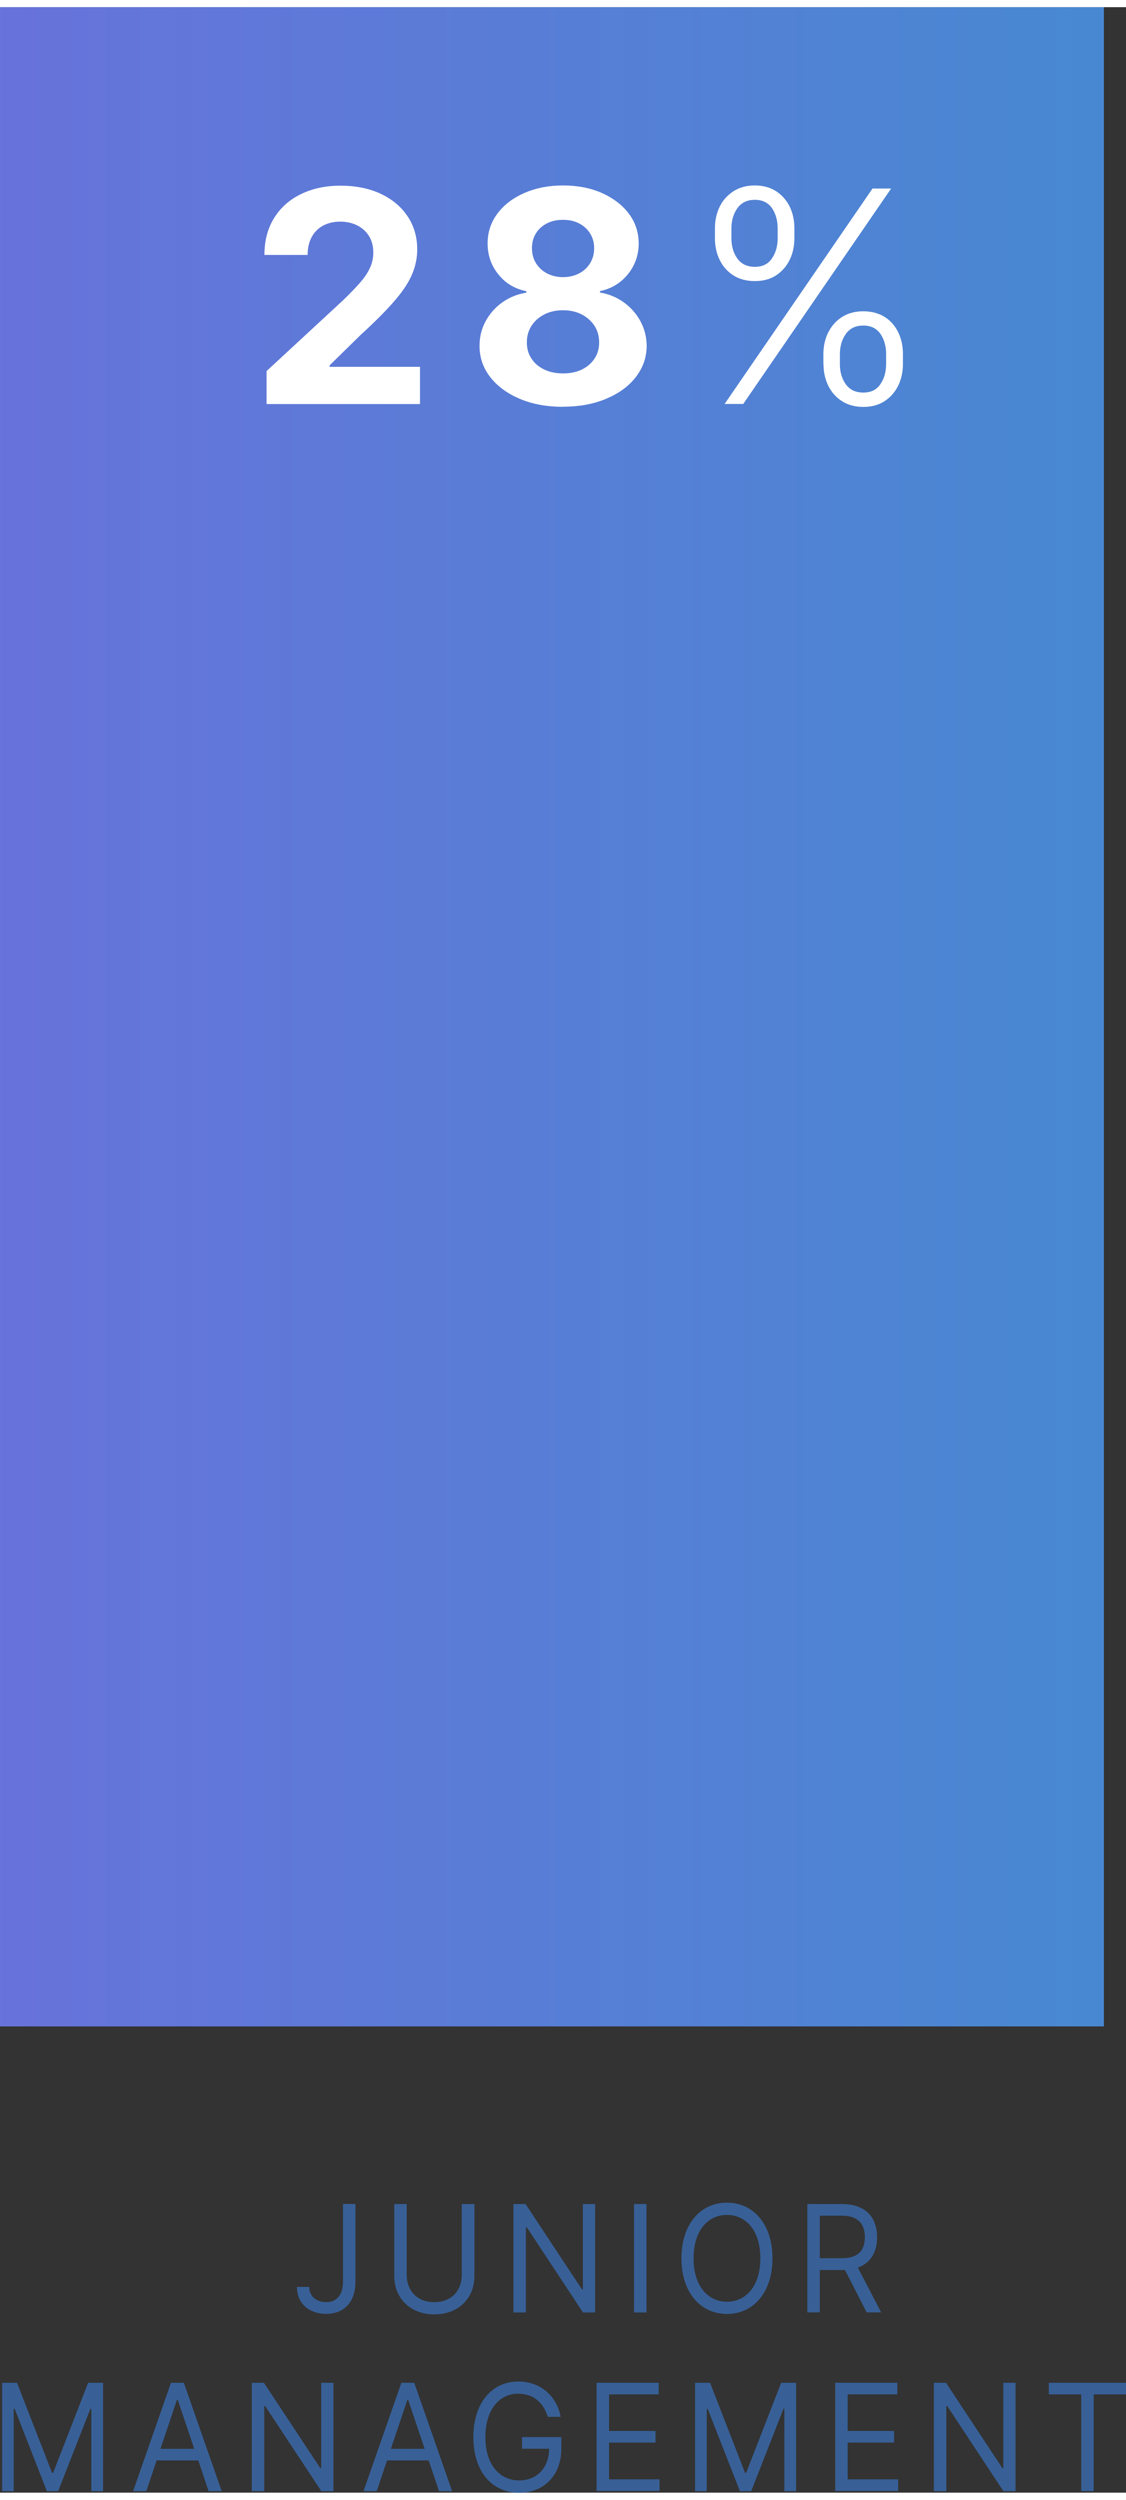
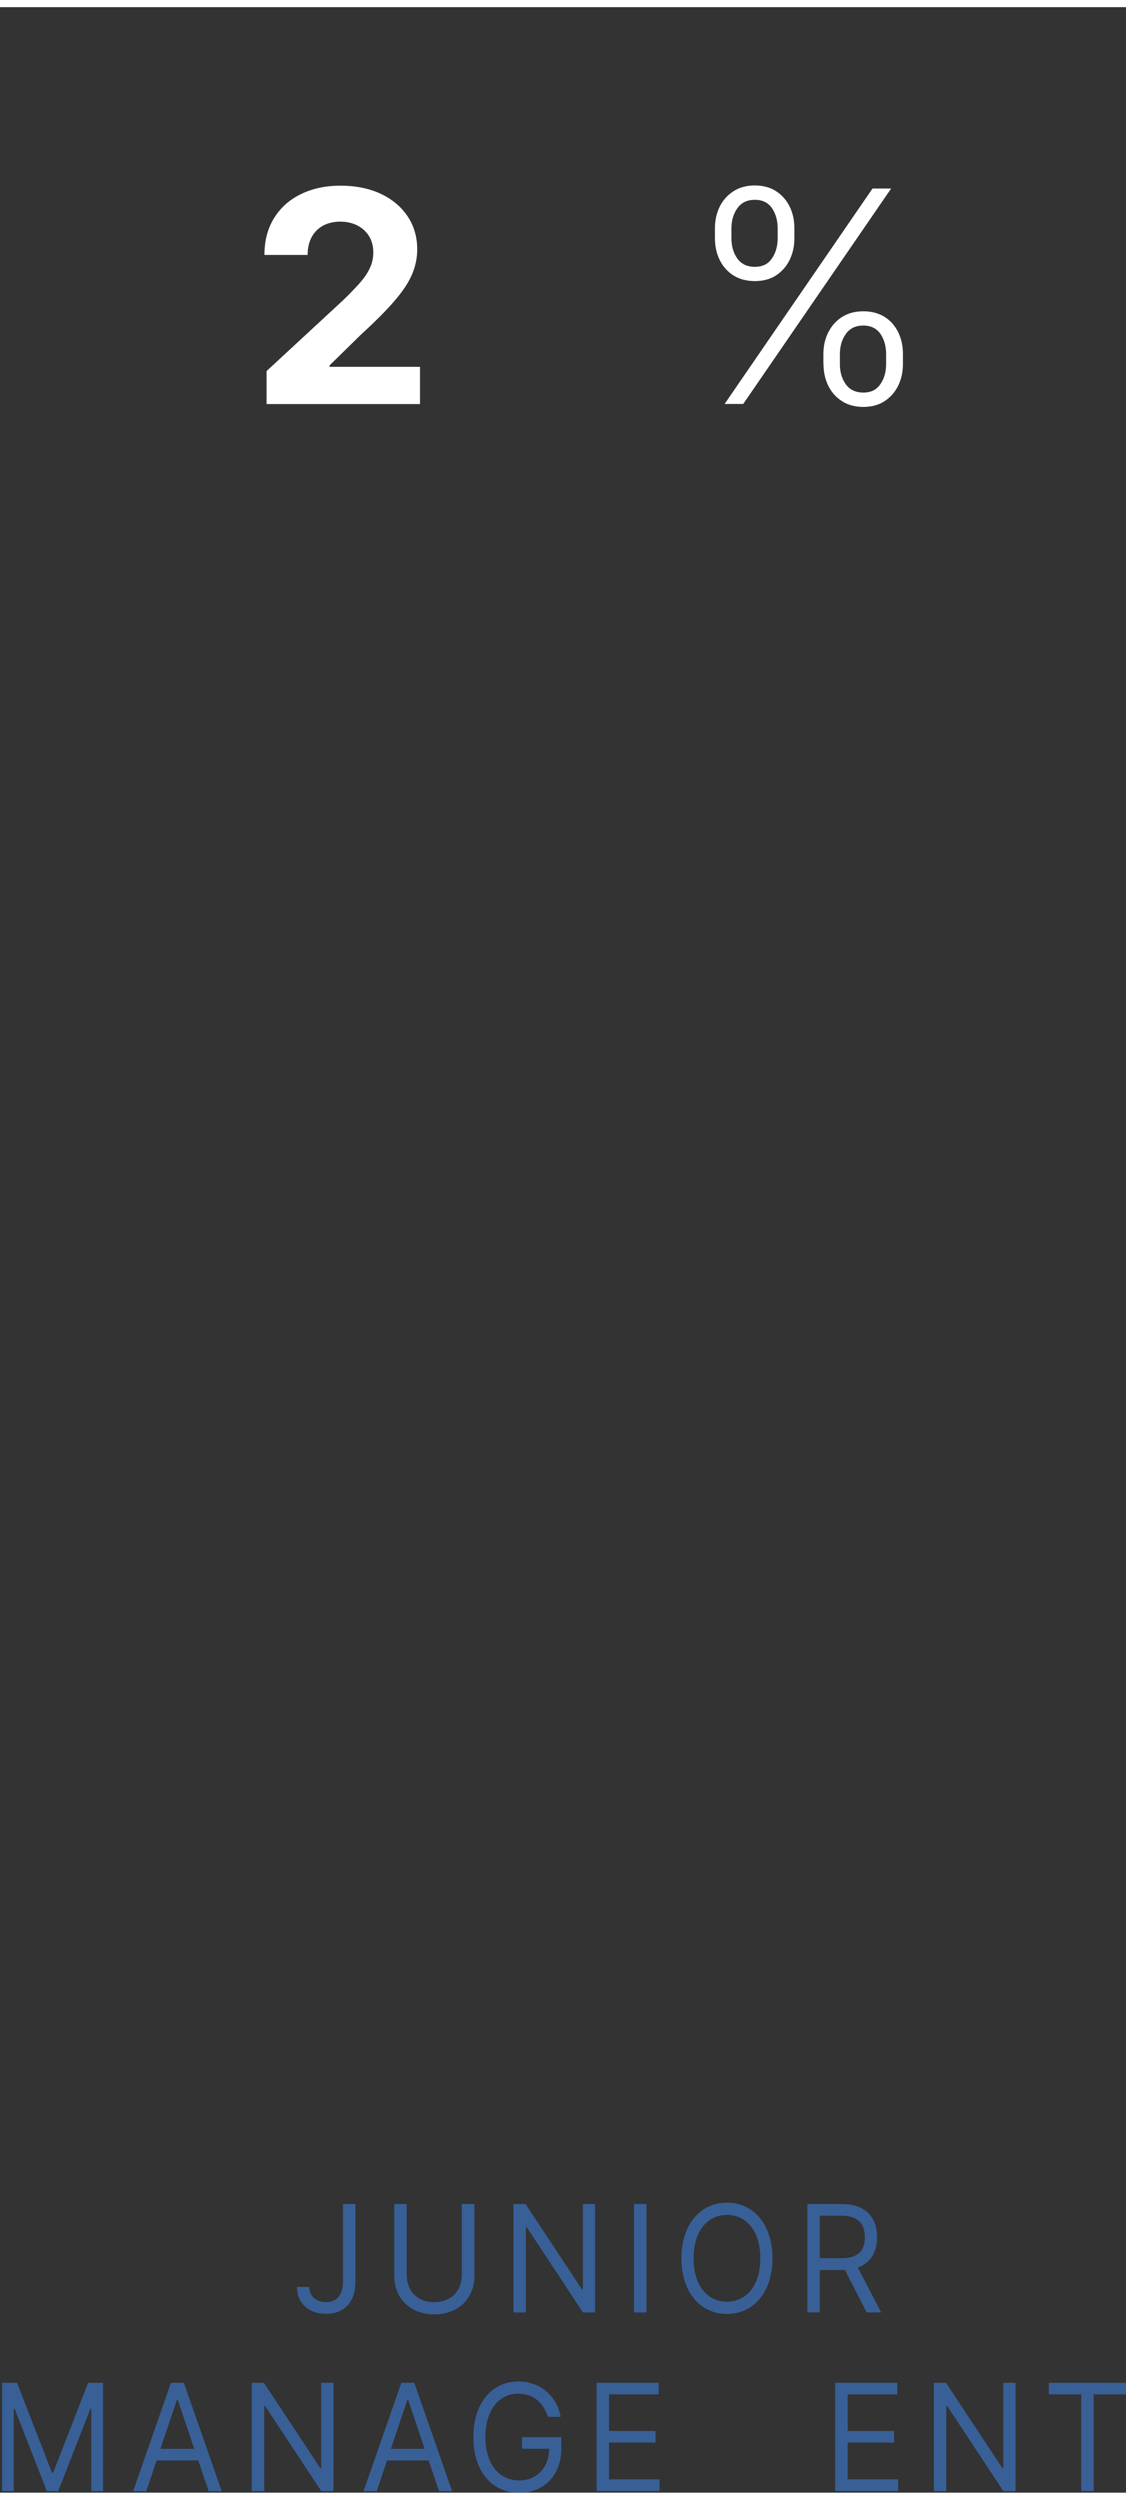
<svg xmlns="http://www.w3.org/2000/svg" id="aw67cf04e109143" viewBox="0 0 105.9 233.65" aria-hidden="true" width="105px" height="233px">
  <rect x="0" y="0" width="105.9" height="233.65" fill="#333333" stroke="none" />
  <defs>
    <linearGradient class="cerosgradient" data-cerosgradient="true" id="CerosGradient_id8b5548f4e" gradientUnits="userSpaceOnUse" x1="50%" y1="100%" x2="50%" y2="0%">
      <stop offset="0%" stop-color="#d1d1d1" />
      <stop offset="100%" stop-color="#d1d1d1" />
    </linearGradient>
    <style>.cls-1-67cf04e109143{fill:url(#linear-gradient67cf04e109143);}.cls-1-67cf04e109143,.cls-2-67cf04e109143,.cls-3-67cf04e109143{stroke-width:0px;}.cls-2-67cf04e109143{fill:#386097;}.cls-3-67cf04e109143{fill:#fff;}</style>
    <linearGradient id="linear-gradient67cf04e109143" x1="474.05" y1="94.91" x2="-235.95" y2="94.91" gradientUnits="userSpaceOnUse">
      <stop offset="0" stop-color="#3893cd" stop-opacity=".3" />
      <stop offset=".45" stop-color="#3893cd" />
      <stop offset=".72" stop-color="#736bde" />
      <stop offset="1" stop-color="#4f4296" />
    </linearGradient>
  </defs>
-   <rect class="cls-1-67cf04e109143" width="103.82" height="189.82" />
  <path class="cls-3-67cf04e109143" d="m25.07,37.3v-3.09l7.21-6.67c.61-.59,1.13-1.13,1.55-1.6.42-.48.74-.94.95-1.4.22-.46.33-.95.33-1.49,0-.59-.14-1.11-.41-1.54-.27-.43-.64-.76-1.11-1-.47-.23-1-.35-1.59-.35s-1.16.13-1.62.38c-.46.25-.82.61-1.07,1.08-.25.47-.38,1.03-.38,1.67h-4.06c0-1.33.3-2.48.9-3.45.6-.98,1.44-1.73,2.52-2.26,1.08-.53,2.33-.8,3.74-.8s2.71.26,3.79.77c1.08.51,1.92,1.22,2.52,2.12s.9,1.94.9,3.1c0,.77-.15,1.52-.45,2.26-.3.75-.83,1.57-1.6,2.48-.77.91-1.84,1.99-3.23,3.26l-2.96,2.9v.14h8.5v3.5h-14.44Z" />
-   <path class="cls-3-67cf04e109143" d="m52.95,37.57c-1.52,0-2.88-.25-4.06-.75-1.18-.5-2.11-1.18-2.78-2.04s-1.01-1.84-1.01-2.94c0-.84.19-1.62.58-2.33.39-.71.91-1.3,1.58-1.77.67-.47,1.41-.77,2.24-.9v-.14c-1.08-.22-1.96-.74-2.63-1.58-.67-.83-1.01-1.8-1.01-2.91,0-1.05.31-1.98.92-2.8s1.46-1.47,2.53-1.94c1.07-.47,2.29-.71,3.65-.71s2.58.24,3.65.71c1.07.48,1.91,1.12,2.53,1.94s.92,1.75.93,2.79c0,1.11-.35,2.09-1.03,2.92-.68.83-1.55,1.35-2.61,1.57v.14c.81.13,1.55.43,2.21.9s1.19,1.06,1.58,1.77c.39.71.59,1.49.6,2.33,0,1.09-.35,2.07-1.02,2.94s-1.6,1.54-2.78,2.04c-1.18.5-2.54.75-4.06.75Zm0-3.14c.68,0,1.27-.12,1.78-.37.51-.25.9-.59,1.19-1.03s.43-.94.43-1.52-.15-1.11-.44-1.56c-.3-.45-.7-.81-1.21-1.07-.51-.26-1.09-.39-1.75-.39s-1.24.13-1.75.39c-.51.26-.92.62-1.21,1.07-.29.45-.44.97-.44,1.56s.14,1.08.43,1.52c.28.44.68.78,1.2,1.03.51.25,1.11.37,1.78.37Zm0-9.05c.57,0,1.07-.12,1.51-.35.44-.23.79-.55,1.04-.96s.38-.88.38-1.41-.13-.99-.38-1.39c-.25-.4-.59-.71-1.03-.94-.44-.23-.94-.34-1.52-.34s-1.08.11-1.52.34c-.44.23-.79.54-1.03.94-.25.4-.37.86-.37,1.39s.13,1.01.38,1.41.6.73,1.04.96c.44.23.95.35,1.51.35Z" />
  <path class="cls-3-67cf04e109143" d="m67.24,21.72v-.92c0-.76.15-1.44.45-2.05s.74-1.09,1.3-1.45c.56-.36,1.23-.54,2-.54s1.44.18,2,.54c.55.36.98.84,1.28,1.45.3.61.44,1.29.44,2.05v.92c0,.76-.15,1.44-.45,2.05-.3.61-.73,1.09-1.28,1.45s-1.22.53-1.99.53-1.46-.18-2.01-.53-.99-.84-1.29-1.45c-.3-.61-.45-1.29-.45-2.05Zm.91,15.58l13.91-20.25h1.75l-13.91,20.25h-1.75Zm.64-16.5v.92c0,.75.18,1.38.55,1.9.37.52.92.79,1.65.79s1.25-.26,1.61-.79c.36-.52.54-1.16.54-1.9v-.92c0-.74-.18-1.38-.53-1.9-.36-.52-.9-.79-1.62-.79s-1.26.26-1.64.79c-.37.52-.56,1.16-.56,1.9Zm8.65,12.74v-.92c0-.76.15-1.44.46-2.05s.73-1.09,1.3-1.45,1.23-.53,2-.53,1.44.18,2,.53.98.84,1.28,1.45.44,1.29.44,2.05v.92c0,.76-.15,1.44-.45,2.05-.3.61-.73,1.09-1.28,1.45-.55.36-1.22.54-1.99.54s-1.46-.18-2.01-.54c-.56-.36-.99-.84-1.29-1.45-.3-.61-.45-1.29-.45-2.05Zm1.55-.92v.92c0,.75.18,1.38.55,1.9.37.52.92.79,1.65.79s1.25-.26,1.61-.79c.36-.52.54-1.16.54-1.9v-.92c0-.74-.18-1.38-.53-1.9-.36-.52-.9-.79-1.62-.79s-1.26.26-1.64.79c-.37.52-.56,1.16-.56,1.9Z" />
  <path class="cls-2-67cf04e109143" d="m33.43,206.52v7.28c0,1.96-1.08,3.04-2.76,3.04-1.59,0-2.74-.96-2.74-2.53h1.15c0,.87.67,1.43,1.59,1.43,1.01,0,1.59-.68,1.59-1.95v-7.28h1.17Z" />
  <path class="cls-2-67cf04e109143" d="m44.62,206.52v6.75c0,2.09-1.49,3.62-3.77,3.62s-3.77-1.53-3.77-3.62v-6.75h1.17v6.65c0,1.49.97,2.57,2.59,2.57s2.59-1.07,2.59-2.57v-6.65h1.17Z" />
  <path class="cls-2-67cf04e109143" d="m55.97,216.71h-1.14l-5.28-8h-.09v8h-1.17v-10.19h1.14l5.3,8.02h.09v-8.02h1.15v10.19Z" />
  <path class="cls-2-67cf04e109143" d="m60.8,216.71h-1.17v-10.19h1.17v10.19Z" />
  <path class="cls-2-67cf04e109143" d="m68.37,216.85c-2.48,0-4.28-2.01-4.28-5.23s1.8-5.23,4.28-5.23,4.28,2.01,4.28,5.23-1.8,5.23-4.28,5.23Zm0-9.31c-1.76,0-3.14,1.43-3.14,4.08s1.38,4.08,3.14,4.08,3.14-1.43,3.14-4.08-1.38-4.08-3.14-4.08Z" />
  <path class="cls-2-67cf04e109143" d="m75.93,206.52h3.27c2.27,0,3.29,1.32,3.29,3.12,0,1.35-.58,2.41-1.81,2.85l2.19,4.21h-1.36l-2.04-3.98c-.08,0-.16,0-.25,0h-2.12v3.98h-1.17v-10.19Zm3.25,5.09c1.55,0,2.16-.75,2.16-1.97s-.61-2.03-2.18-2.03h-2.06v4h2.08Z" />
  <path class="cls-2-67cf04e109143" d="m1.6,223.32l3.29,8.46h.11l3.29-8.46h1.4v10.19h-1.1v-7.74h-.09l-3.03,7.74h-1.06l-3.03-7.74h-.09v7.74H.2v-10.19h1.4Z" />
  <path class="cls-2-67cf04e109143" d="m12.52,233.51l3.56-10.19h1.21l3.56,10.19h-1.23l-.97-2.89h-3.92l-.97,2.89h-1.23Zm5.75-3.98l-1.55-4.6h-.08l-1.55,4.6h3.18Z" />
  <path class="cls-2-67cf04e109143" d="m31.36,233.51h-1.14l-5.28-8h-.09v8h-1.17v-10.19h1.14l5.3,8.02h.09v-8.02h1.15v10.19Z" />
  <path class="cls-2-67cf04e109143" d="m34.19,233.51l3.56-10.19h1.21l3.56,10.19h-1.23l-.97-2.89h-3.92l-.97,2.89h-1.23Zm5.75-3.98l-1.55-4.6h-.08l-1.55,4.6h3.18Z" />
  <path class="cls-2-67cf04e109143" d="m48.75,224.34c-1.72,0-3.1,1.43-3.1,4.08s1.38,4.08,3.18,4.08c1.64,0,2.79-1.15,2.82-2.98h-2.55v-1.09h3.69v1.09c0,2.52-1.65,4.14-3.96,4.14-2.57,0-4.31-2.01-4.31-5.23s1.75-5.23,4.24-5.23c2.04,0,3.61,1.35,3.97,3.32h-1.21c-.41-1.34-1.36-2.17-2.76-2.17Z" />
  <path class="cls-2-67cf04e109143" d="m56.1,223.32h5.85v1.09h-4.67v3.44h4.37v1.09h-4.37v3.46h4.75v1.09h-5.92v-10.19Z" />
-   <path class="cls-2-67cf04e109143" d="m66.78,223.32l3.29,8.46h.11l3.29-8.46h1.4v10.19h-1.1v-7.74h-.09l-3.03,7.74h-1.06l-3.03-7.74h-.09v7.74h-1.1v-10.19h1.4Z" />
  <path class="cls-2-67cf04e109143" d="m78.54,223.32h5.85v1.09h-4.67v3.44h4.37v1.09h-4.37v3.46h4.75v1.09h-5.92v-10.19Z" />
  <path class="cls-2-67cf04e109143" d="m95.5,233.51h-1.13l-5.28-8h-.09v8h-1.17v-10.19h1.14l5.3,8.02h.09v-8.02h1.15v10.19Z" />
  <path class="cls-2-67cf04e109143" d="m98.64,223.32h7.27v1.09h-3.05v9.09h-1.17v-9.09h-3.05v-1.09Z" />
</svg>